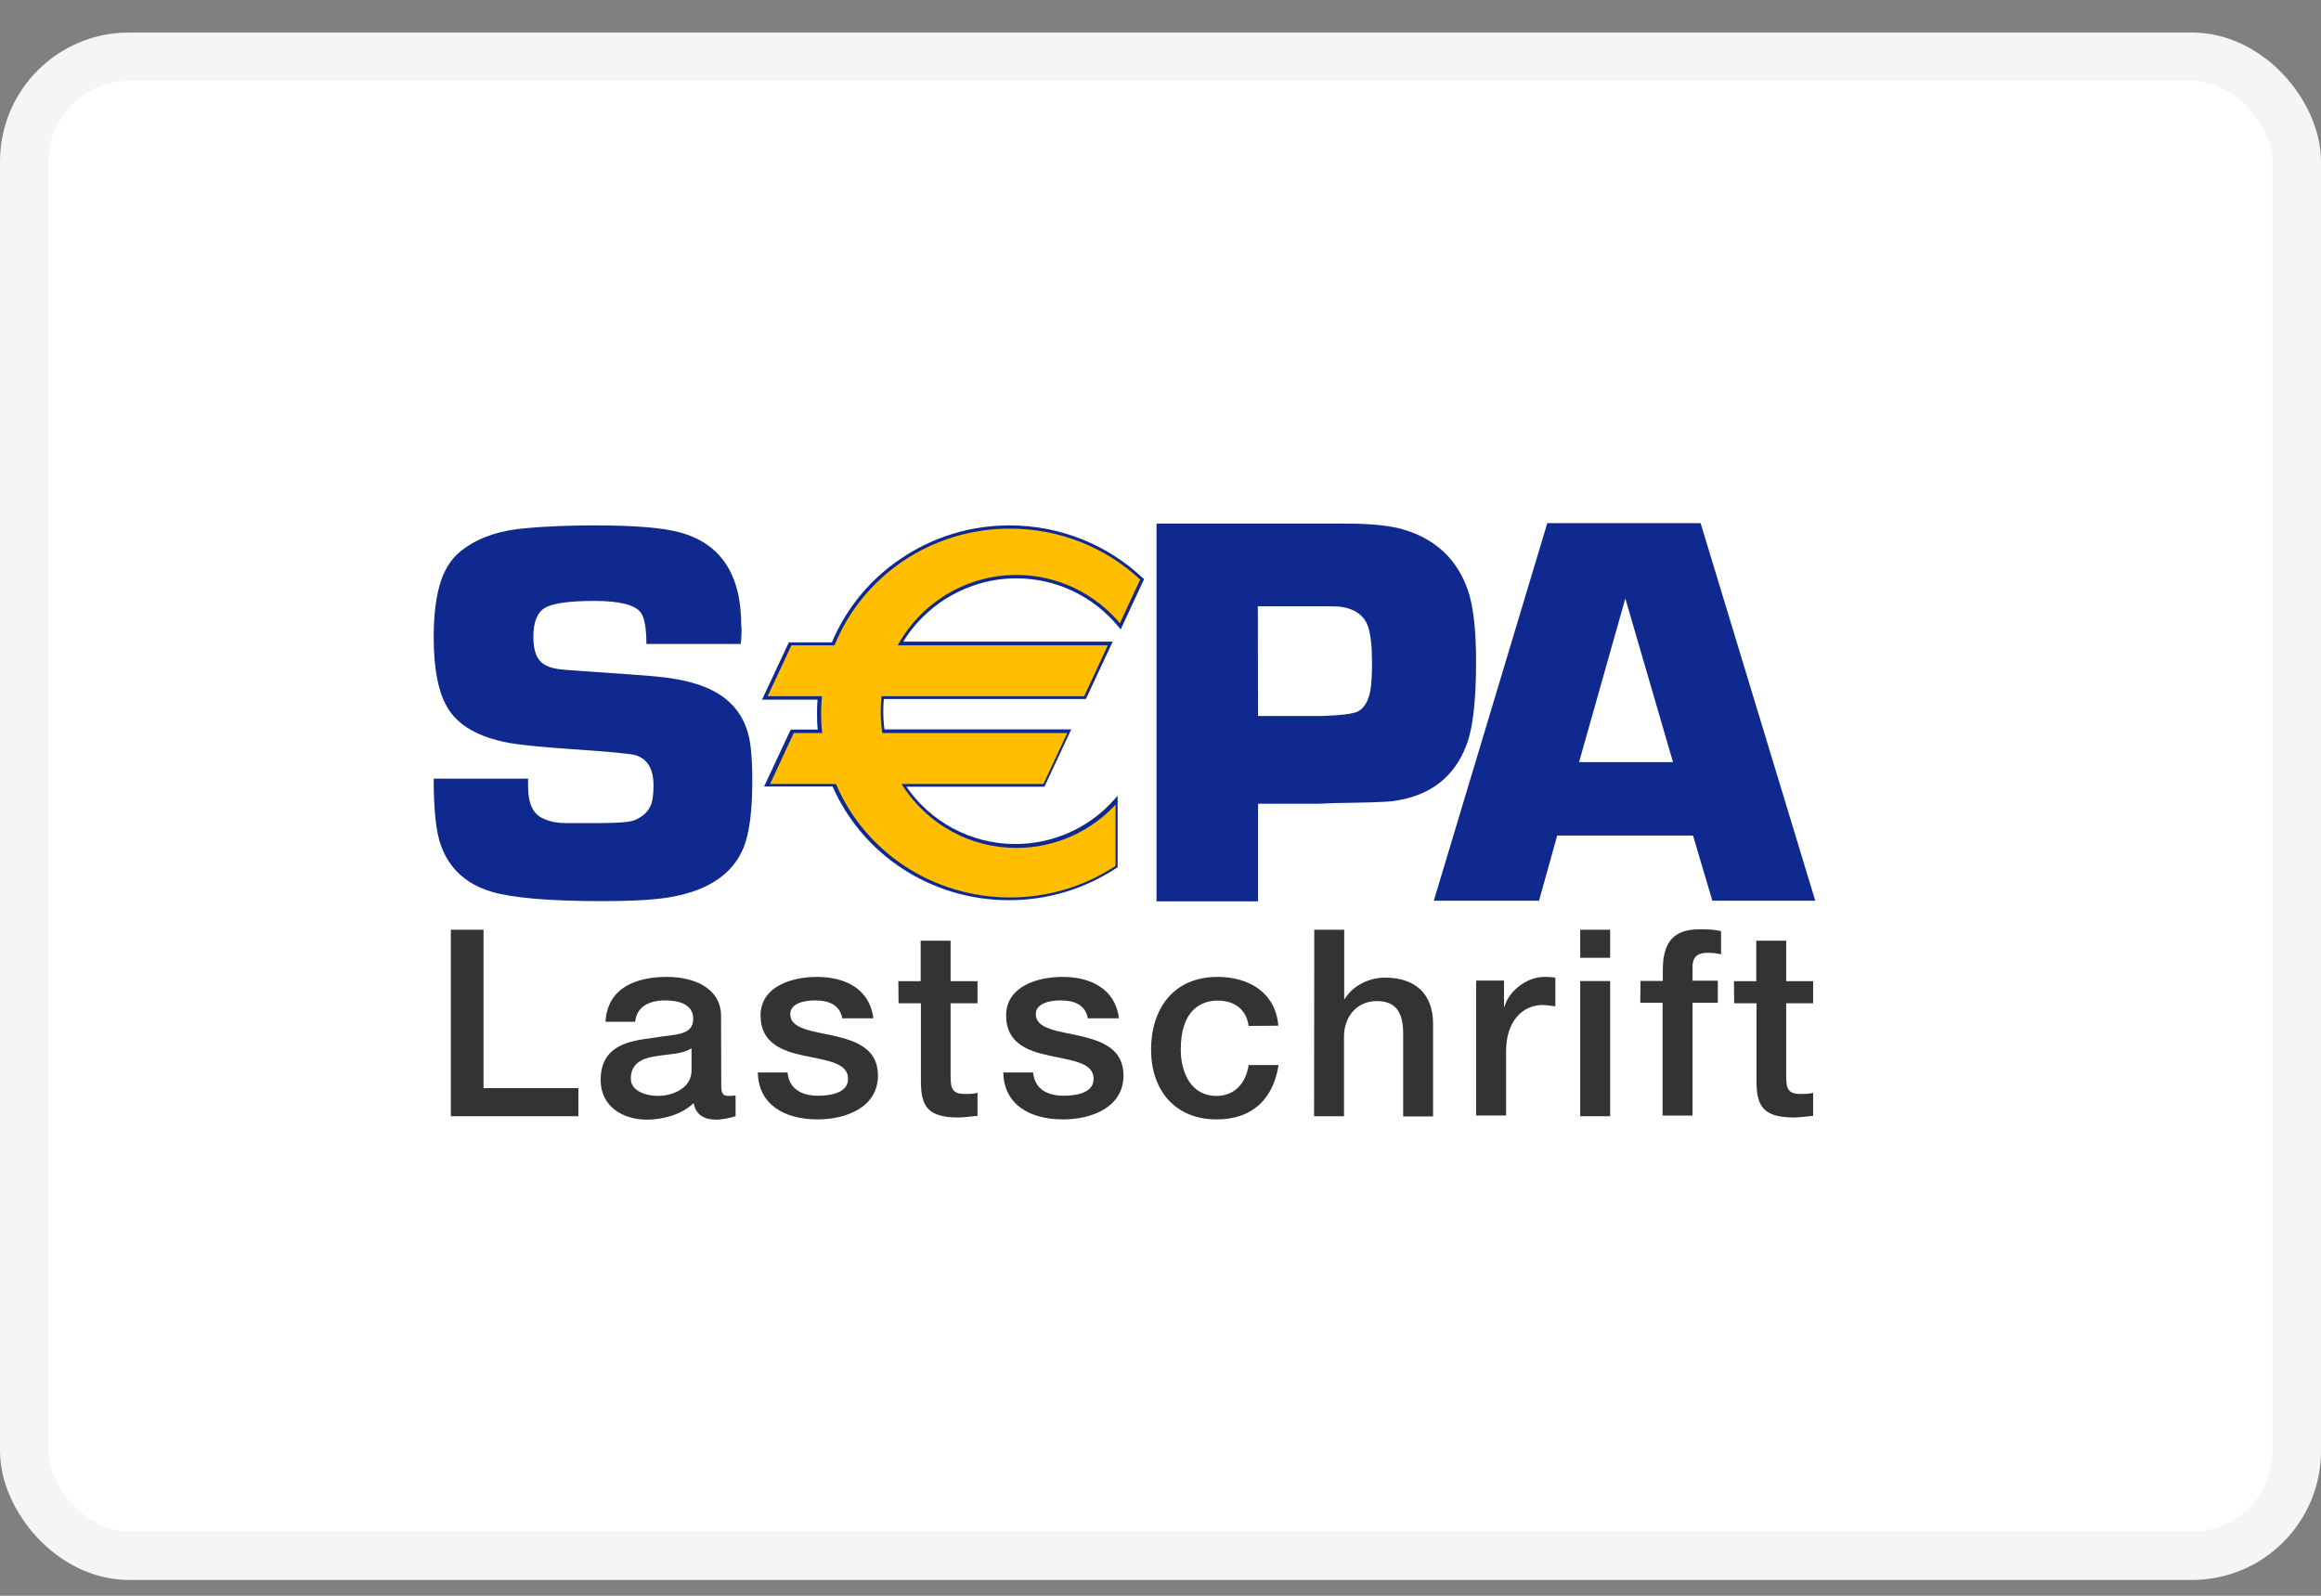
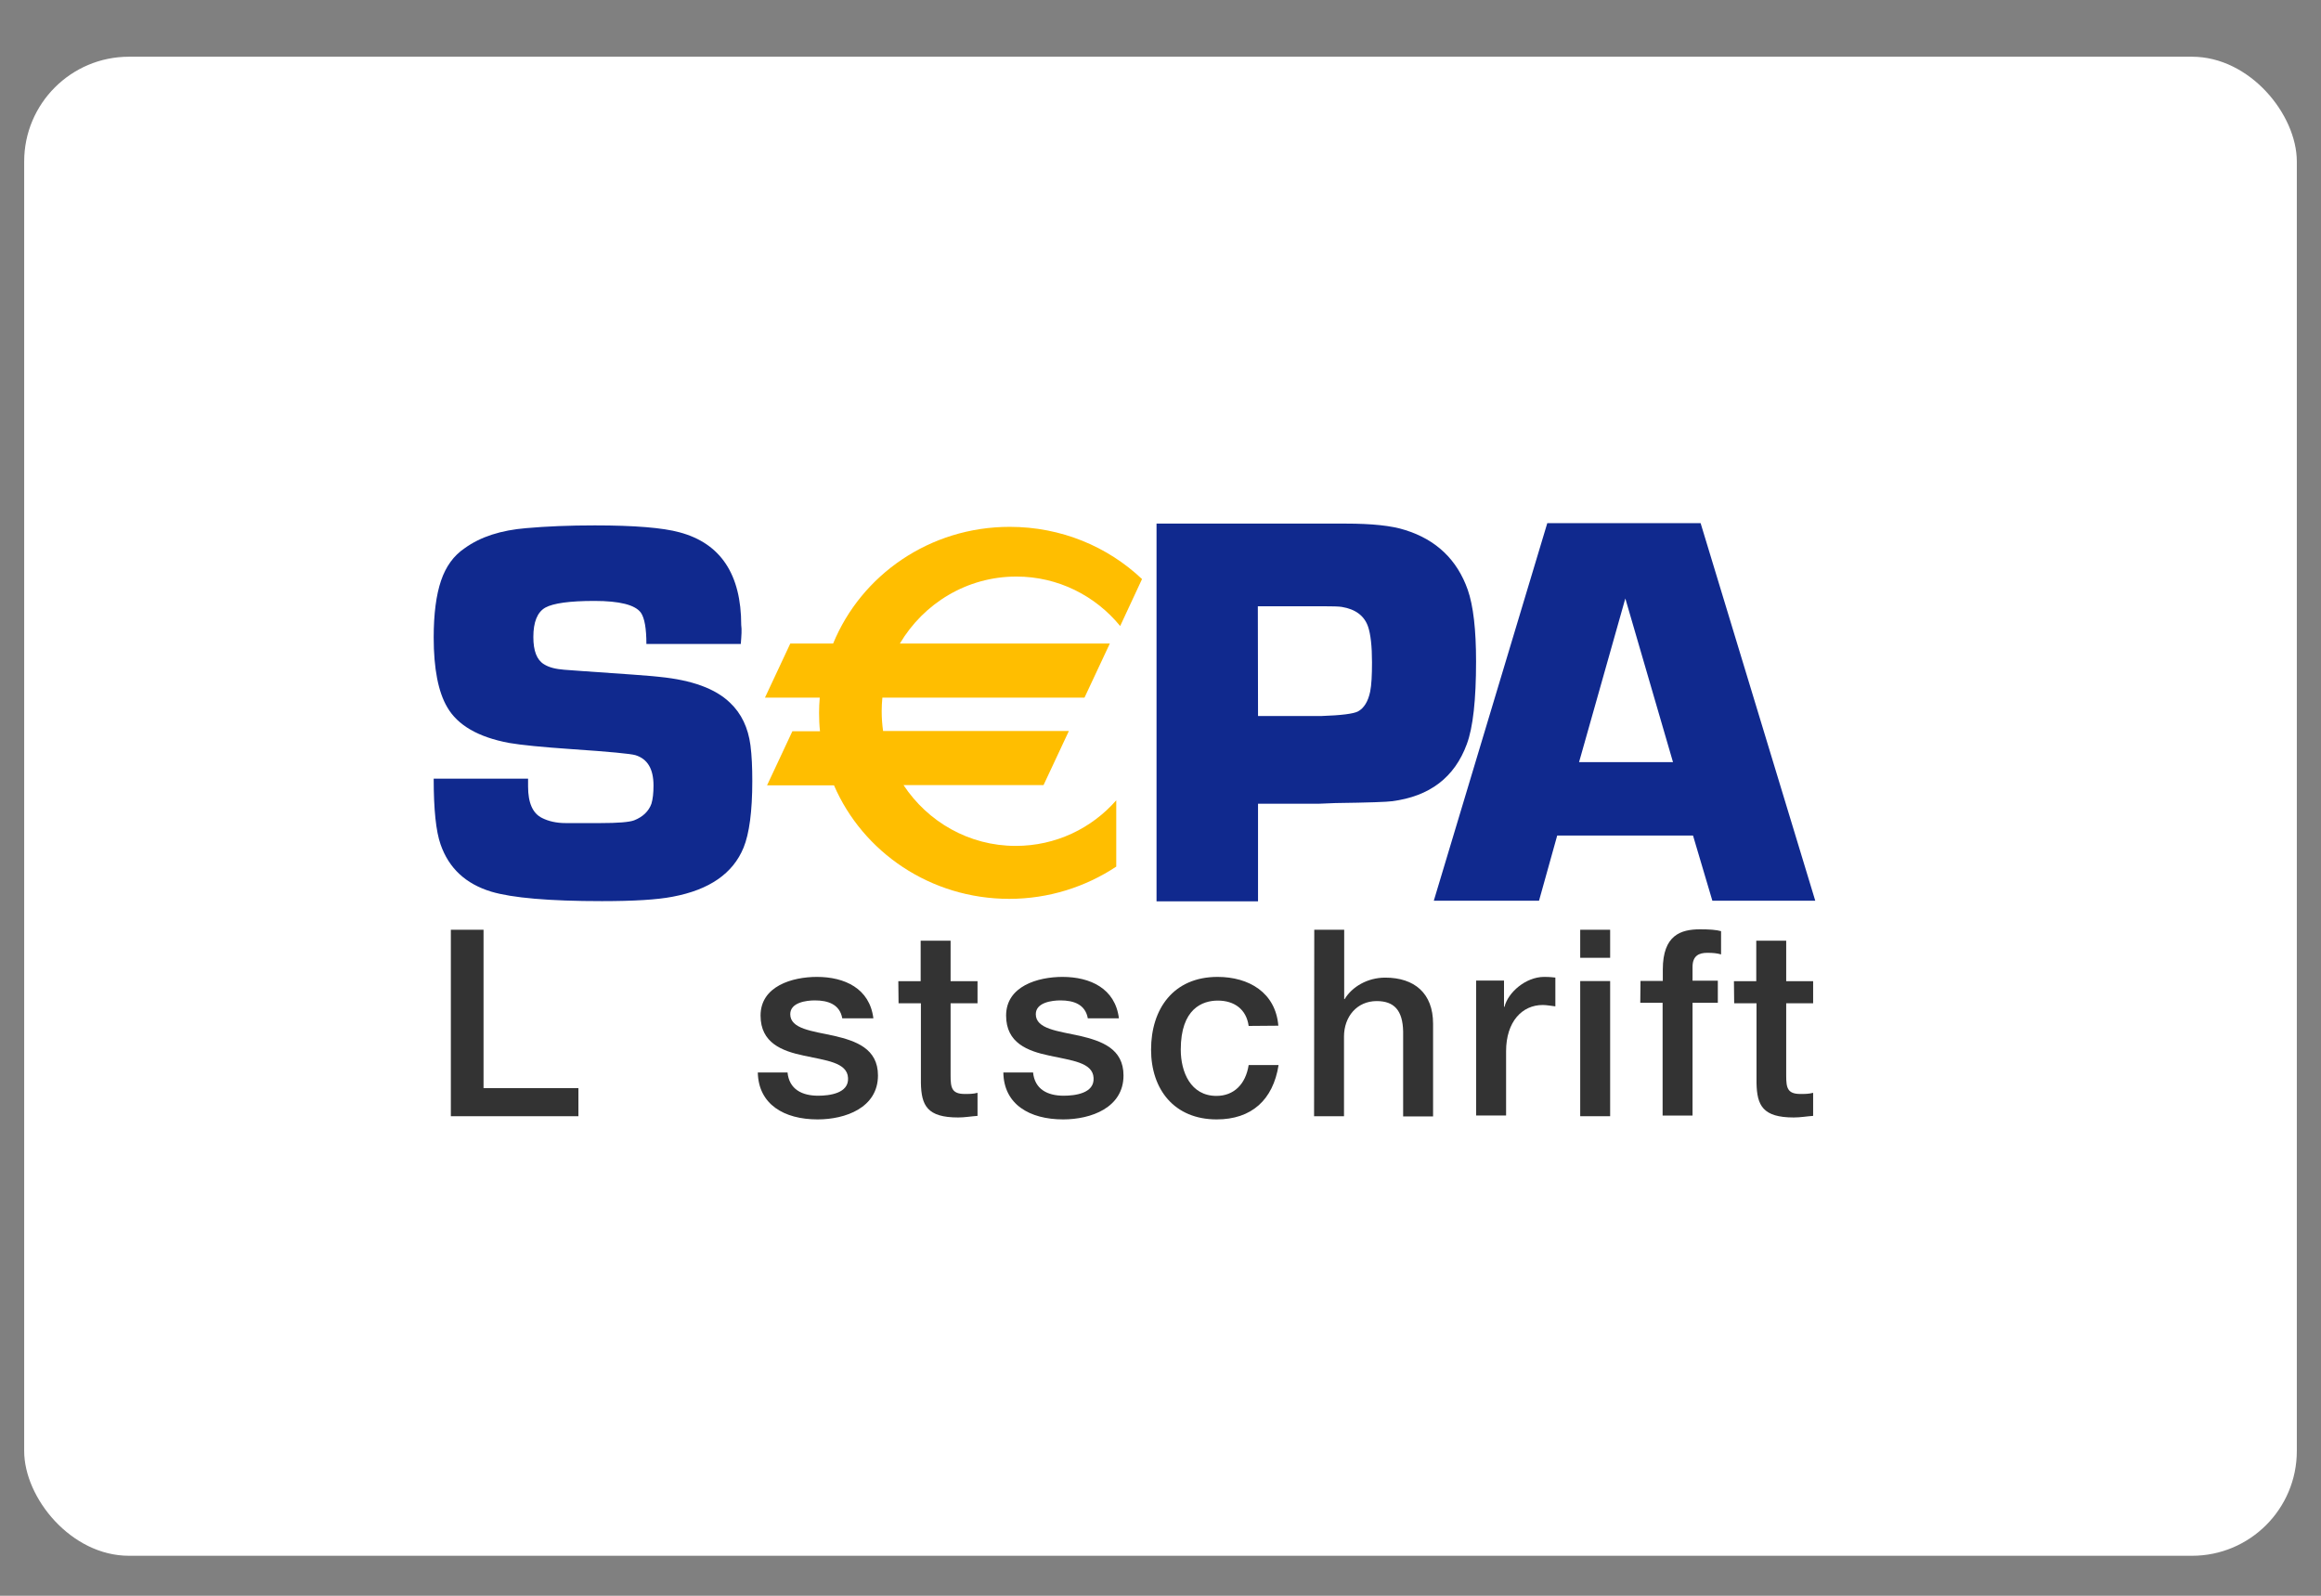
<svg xmlns="http://www.w3.org/2000/svg" width="48" height="33" viewBox="0 0 48 33" fill="none">
  <rect x="0" y="0" width="48" height="33" fill="#808080" stroke="none" />
  <rect x="0.5" y="1.173" width="47" height="31" rx="2.167" fill="white" />
-   <rect x="0.5" y="1.173" width="47" height="31" rx="2.167" stroke="#F5F4F6" />
  <path d="M15.32 13.317H13.368C13.368 12.998 13.33 12.779 13.253 12.669C13.134 12.508 12.815 12.427 12.292 12.427C11.782 12.427 11.444 12.474 11.278 12.565C11.111 12.66 11.03 12.865 11.03 13.174C11.03 13.46 11.102 13.646 11.249 13.736C11.354 13.803 11.492 13.836 11.668 13.85L12.063 13.879C12.906 13.936 13.434 13.974 13.644 13.998C14.31 14.064 14.796 14.241 15.096 14.531C15.334 14.755 15.472 15.05 15.52 15.412C15.548 15.631 15.558 15.873 15.558 16.15C15.558 16.778 15.496 17.24 15.377 17.53C15.158 18.063 14.672 18.401 13.91 18.544C13.591 18.606 13.106 18.635 12.449 18.635C11.354 18.635 10.592 18.568 10.159 18.439C9.63 18.278 9.283 17.954 9.112 17.464C9.016 17.192 8.969 16.74 8.969 16.102H10.921C10.921 16.173 10.921 16.226 10.921 16.264C10.921 16.602 11.016 16.821 11.211 16.916C11.344 16.983 11.506 17.021 11.697 17.021H12.415C12.782 17.021 13.015 17.002 13.115 16.964C13.296 16.892 13.415 16.778 13.472 16.621C13.501 16.526 13.515 16.397 13.515 16.245C13.515 15.902 13.392 15.693 13.139 15.616C13.044 15.588 12.611 15.545 11.835 15.493C11.211 15.45 10.778 15.407 10.53 15.364C9.892 15.245 9.464 14.998 9.25 14.626C9.064 14.312 8.969 13.826 8.969 13.184C8.969 12.693 9.021 12.303 9.121 12.008C9.221 11.713 9.383 11.489 9.611 11.336C9.94 11.098 10.364 10.965 10.878 10.922C11.306 10.884 11.778 10.865 12.301 10.865C13.12 10.865 13.706 10.913 14.053 11.008C14.905 11.236 15.329 11.879 15.329 12.927C15.343 13.017 15.334 13.146 15.32 13.317Z" fill="#10298E" />
  <path d="M23.918 18.635V10.828H26.979H27.46H27.831C28.369 10.828 28.779 10.87 29.06 10.961C29.702 11.161 30.136 11.575 30.355 12.199C30.469 12.527 30.526 13.018 30.526 13.679C30.526 14.47 30.464 15.041 30.335 15.388C30.083 16.074 29.569 16.469 28.788 16.569C28.698 16.583 28.307 16.598 27.617 16.607L27.27 16.621H26.017V18.64H23.918V18.635ZM26.017 14.807H27.327C27.741 14.793 27.993 14.76 28.084 14.712C28.207 14.646 28.293 14.508 28.336 14.303C28.364 14.165 28.374 13.965 28.374 13.694C28.374 13.365 28.346 13.117 28.293 12.96C28.217 12.737 28.036 12.598 27.75 12.551C27.693 12.541 27.56 12.537 27.341 12.537H26.013L26.017 14.807Z" fill="#10298E" />
  <path d="M35.013 17.279H32.204L31.828 18.627H29.652L31.999 10.819H35.17L37.541 18.627H35.413L35.013 17.279ZM34.599 15.761L33.613 12.376L32.656 15.761H34.599Z" fill="#10298E" />
  <path d="M21.019 11.923C21.886 11.923 22.657 12.323 23.166 12.946L23.618 11.975C22.909 11.304 21.947 10.895 20.881 10.895C19.224 10.895 17.81 11.894 17.23 13.308H16.344L15.82 14.427H16.953C16.944 14.532 16.939 14.636 16.939 14.741C16.939 14.87 16.944 14.993 16.958 15.122H16.387L15.863 16.241H17.248C17.844 17.621 19.243 18.588 20.872 18.588C21.69 18.588 22.452 18.34 23.085 17.921V16.55C22.576 17.131 21.833 17.493 21.005 17.493C20.038 17.493 19.186 16.993 18.686 16.236H21.581L22.105 15.117H18.263C18.244 14.984 18.234 14.846 18.234 14.708C18.234 14.613 18.239 14.522 18.248 14.427H22.428L22.952 13.308H18.61C19.101 12.48 19.995 11.923 21.019 11.923Z" fill="#FFBE00" />
-   <path d="M21.018 11.96C21.847 11.96 22.618 12.332 23.142 12.974L23.175 13.017L23.199 12.969L23.651 11.998L23.661 11.975L23.642 11.96C22.894 11.256 21.913 10.865 20.88 10.865C20.071 10.865 19.295 11.103 18.633 11.551C17.986 11.984 17.491 12.593 17.196 13.303L17.224 13.284H16.339H16.315L16.305 13.303L15.782 14.421L15.758 14.469H15.81H16.943L16.91 14.431C16.9 14.55 16.896 14.65 16.896 14.745C16.896 14.869 16.9 14.998 16.915 15.126L16.948 15.088H16.377H16.353L16.343 15.107L15.825 16.216L15.801 16.264H15.853H17.238L17.21 16.245C17.834 17.683 19.267 18.616 20.866 18.616C21.666 18.616 22.437 18.382 23.099 17.944L23.113 17.935V17.916V16.545V16.454L23.056 16.521C22.537 17.116 21.785 17.454 20.999 17.454C20.076 17.454 19.219 16.992 18.709 16.216L18.681 16.269H21.575H21.599L21.609 16.25L22.132 15.131L22.156 15.083H22.104H18.262L18.295 15.112C18.276 14.979 18.267 14.84 18.267 14.702C18.267 14.612 18.271 14.517 18.281 14.426L18.248 14.455H22.432H22.456L22.466 14.436L22.989 13.317L23.013 13.269H22.961H18.619L18.648 13.322C19.138 12.484 20.047 11.96 21.018 11.96ZM18.619 13.345H22.961L22.932 13.298L22.413 14.417L22.442 14.398H18.262H18.233L18.229 14.426C18.219 14.521 18.214 14.617 18.214 14.712C18.214 14.85 18.224 14.988 18.243 15.131L18.248 15.159H18.276H22.123L22.094 15.112L21.571 16.231L21.599 16.212H18.705H18.643L18.676 16.264C19.2 17.059 20.071 17.535 21.023 17.535C21.828 17.535 22.594 17.188 23.127 16.578L23.07 16.554V17.925L23.085 17.897C22.437 18.33 21.675 18.559 20.89 18.559C19.319 18.559 17.91 17.645 17.296 16.231L17.286 16.212H17.262H15.877L15.905 16.259L16.424 15.14L16.396 15.159H16.967H17.005L17 15.121C16.986 14.993 16.981 14.869 16.981 14.745C16.981 14.65 16.986 14.55 16.996 14.436V14.398H16.957H15.825L15.853 14.445L16.377 13.326L16.348 13.345H17.234H17.257L17.267 13.326C17.553 12.627 18.043 12.032 18.676 11.603C19.328 11.165 20.09 10.932 20.885 10.932C21.904 10.932 22.866 11.313 23.599 12.003L23.589 11.965L23.137 12.936L23.194 12.927C22.656 12.27 21.866 11.889 21.018 11.889C20.023 11.889 19.095 12.427 18.595 13.293L18.567 13.345H18.619Z" fill="#10298E" />
  <path d="M9.324 19.227H10V22.502H11.962V23.083H9.324V19.227Z" fill="#333333" />
-   <path d="M14.916 22.454C14.916 22.606 14.95 22.663 15.059 22.663C15.097 22.663 15.145 22.663 15.212 22.654V23.082C15.121 23.116 14.926 23.154 14.821 23.154C14.574 23.154 14.393 23.068 14.345 22.811C14.102 23.049 13.707 23.154 13.379 23.154C12.879 23.154 12.422 22.882 12.422 22.335C12.422 21.635 12.979 21.526 13.498 21.464C13.941 21.383 14.336 21.43 14.336 21.069C14.336 20.75 14.007 20.688 13.755 20.688C13.407 20.688 13.165 20.831 13.136 21.13H12.522C12.565 20.412 13.174 20.202 13.793 20.202C14.341 20.202 14.912 20.426 14.912 21.011L14.916 22.454ZM14.302 21.678C14.112 21.802 13.817 21.797 13.545 21.845C13.284 21.887 13.046 21.987 13.046 22.306C13.046 22.582 13.398 22.663 13.612 22.663C13.883 22.663 14.302 22.52 14.302 22.135V21.678Z" fill="#333333" />
  <path d="M16.286 22.173C16.319 22.53 16.591 22.659 16.919 22.659C17.152 22.659 17.557 22.611 17.538 22.292C17.524 21.968 17.076 21.93 16.624 21.83C16.172 21.735 15.729 21.568 15.729 21.002C15.729 20.392 16.386 20.202 16.895 20.202C17.467 20.202 17.986 20.44 18.062 21.059H17.419C17.367 20.769 17.124 20.688 16.852 20.688C16.676 20.688 16.343 20.73 16.343 20.973C16.343 21.278 16.795 21.321 17.252 21.421C17.7 21.526 18.157 21.683 18.157 22.24C18.157 22.906 17.486 23.149 16.91 23.149C16.21 23.149 15.686 22.835 15.672 22.178H16.286V22.173Z" fill="#333333" />
  <path d="M18.578 20.291H19.04V19.453H19.659V20.291H20.216V20.748H19.659V22.242C19.659 22.495 19.683 22.623 19.954 22.623C20.04 22.623 20.125 22.623 20.216 22.599V23.076C20.082 23.085 19.954 23.109 19.816 23.109C19.173 23.109 19.054 22.861 19.045 22.395V20.748H18.583L18.578 20.291Z" fill="#333333" />
  <path d="M21.364 22.173C21.398 22.53 21.669 22.659 21.997 22.659C22.231 22.659 22.635 22.611 22.616 22.292C22.602 21.968 22.154 21.93 21.702 21.83C21.25 21.735 20.807 21.568 20.807 21.002C20.807 20.392 21.464 20.202 21.974 20.202C22.545 20.202 23.064 20.44 23.14 21.059H22.497C22.445 20.769 22.202 20.688 21.931 20.688C21.755 20.688 21.421 20.73 21.421 20.973C21.421 21.278 21.873 21.321 22.331 21.421C22.778 21.526 23.235 21.683 23.235 22.24C23.235 22.906 22.564 23.149 21.988 23.149C21.288 23.149 20.759 22.835 20.75 22.178H21.364V22.173Z" fill="#333333" />
  <path d="M25.823 21.216C25.776 20.873 25.528 20.692 25.185 20.692C24.866 20.692 24.419 20.859 24.419 21.706C24.419 22.168 24.623 22.663 25.157 22.663C25.514 22.663 25.761 22.425 25.823 22.025H26.442C26.328 22.749 25.88 23.149 25.162 23.149C24.285 23.149 23.805 22.53 23.805 21.706C23.805 20.864 24.267 20.202 25.18 20.202C25.828 20.202 26.38 20.526 26.437 21.211L25.823 21.216Z" fill="#333333" />
  <path d="M27.18 19.227H27.799V20.66H27.809C27.961 20.407 28.28 20.217 28.647 20.217C29.252 20.217 29.637 20.541 29.637 21.169V23.087H29.018V21.331C29.009 20.893 28.832 20.702 28.471 20.702C28.061 20.702 27.795 21.026 27.795 21.436V23.083H27.176L27.18 19.227Z" fill="#333333" />
  <path d="M30.523 20.278H31.104V20.821H31.114C31.185 20.526 31.552 20.202 31.933 20.202C32.075 20.202 32.109 20.212 32.166 20.216V20.811C32.08 20.802 31.99 20.783 31.904 20.783C31.48 20.783 31.147 21.126 31.147 21.74V23.068H30.528V20.278H30.523Z" fill="#333333" />
  <path d="M32.68 19.227H33.299V19.807H32.68V19.227ZM32.68 20.288H33.299V23.083H32.68V20.288Z" fill="#333333" />
  <path d="M33.927 20.285H34.388V20.051C34.388 19.337 34.76 19.218 35.16 19.218C35.355 19.218 35.493 19.228 35.593 19.256V19.737C35.512 19.713 35.431 19.704 35.307 19.704C35.141 19.704 35.003 19.761 35.003 19.994V20.28H35.526V20.737H35.003V23.07H34.384V20.737H33.922L33.927 20.285Z" fill="#333333" />
  <path d="M35.859 20.291H36.321V19.453H36.94V20.291H37.497V20.748H36.94V22.242C36.94 22.495 36.964 22.623 37.235 22.623C37.321 22.623 37.407 22.623 37.497 22.599V23.076C37.364 23.085 37.235 23.109 37.097 23.109C36.455 23.109 36.335 22.861 36.326 22.395V20.748H35.864L35.859 20.291Z" fill="#333333" />
</svg>